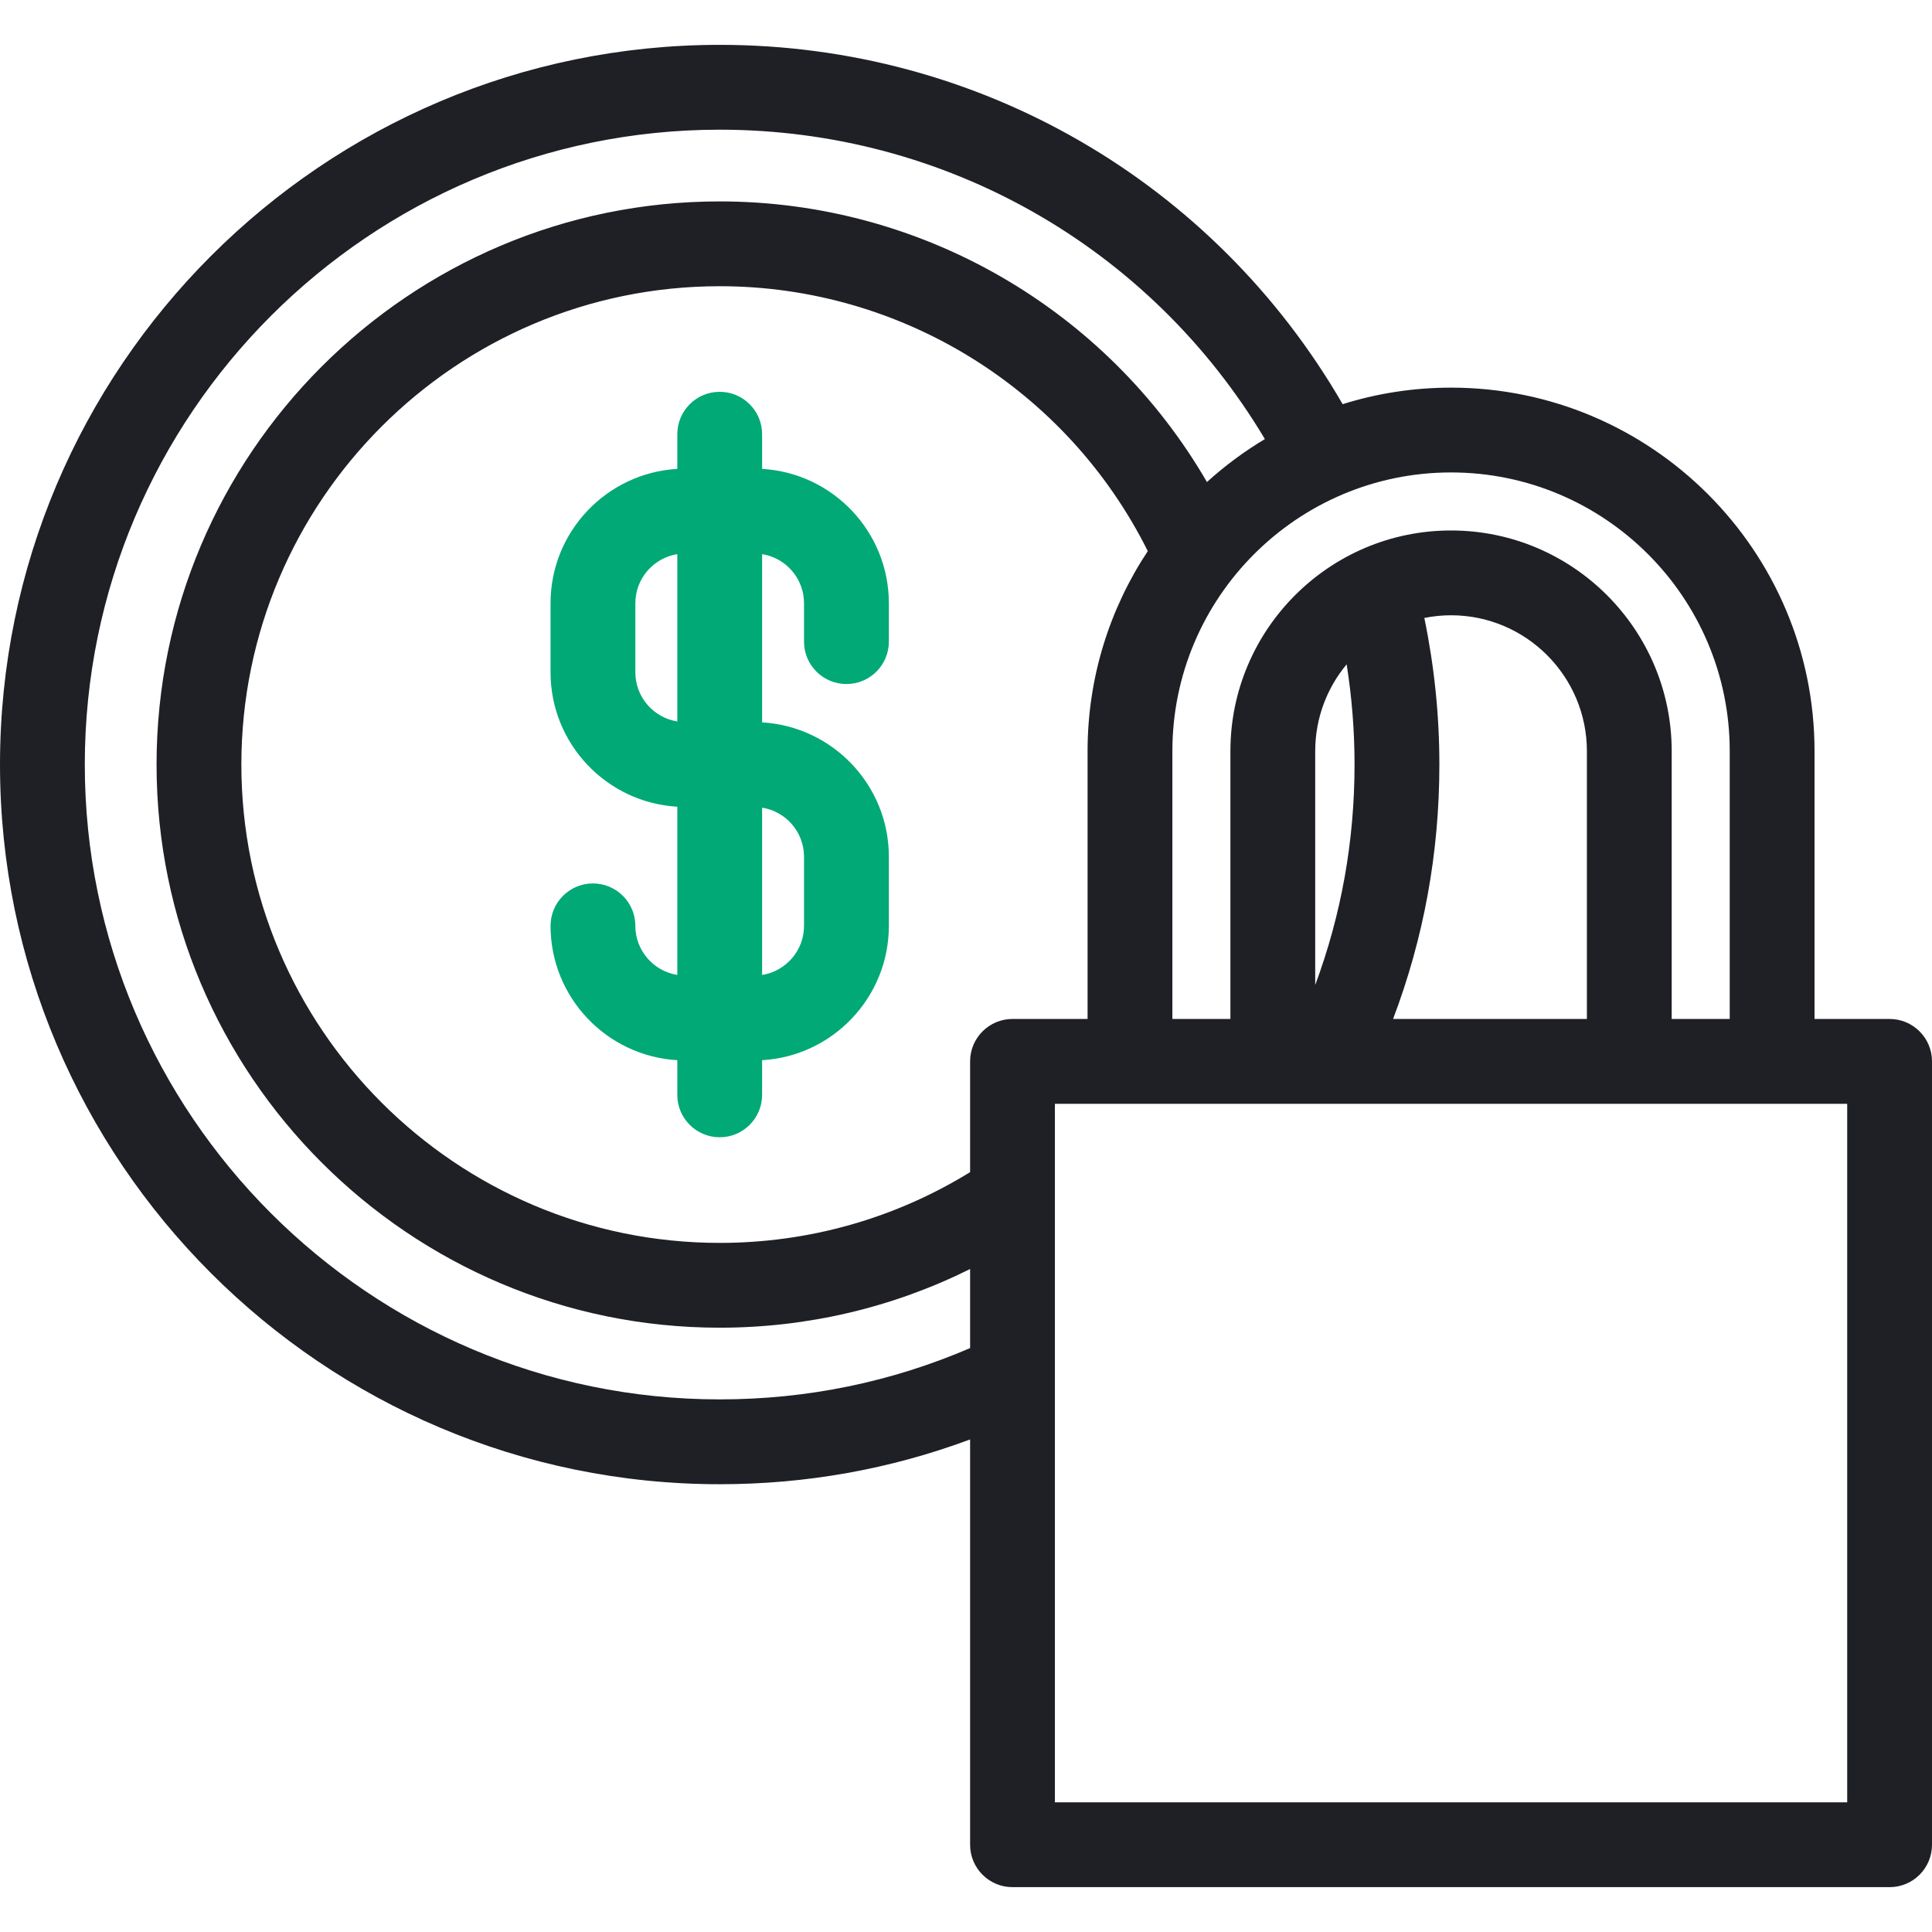
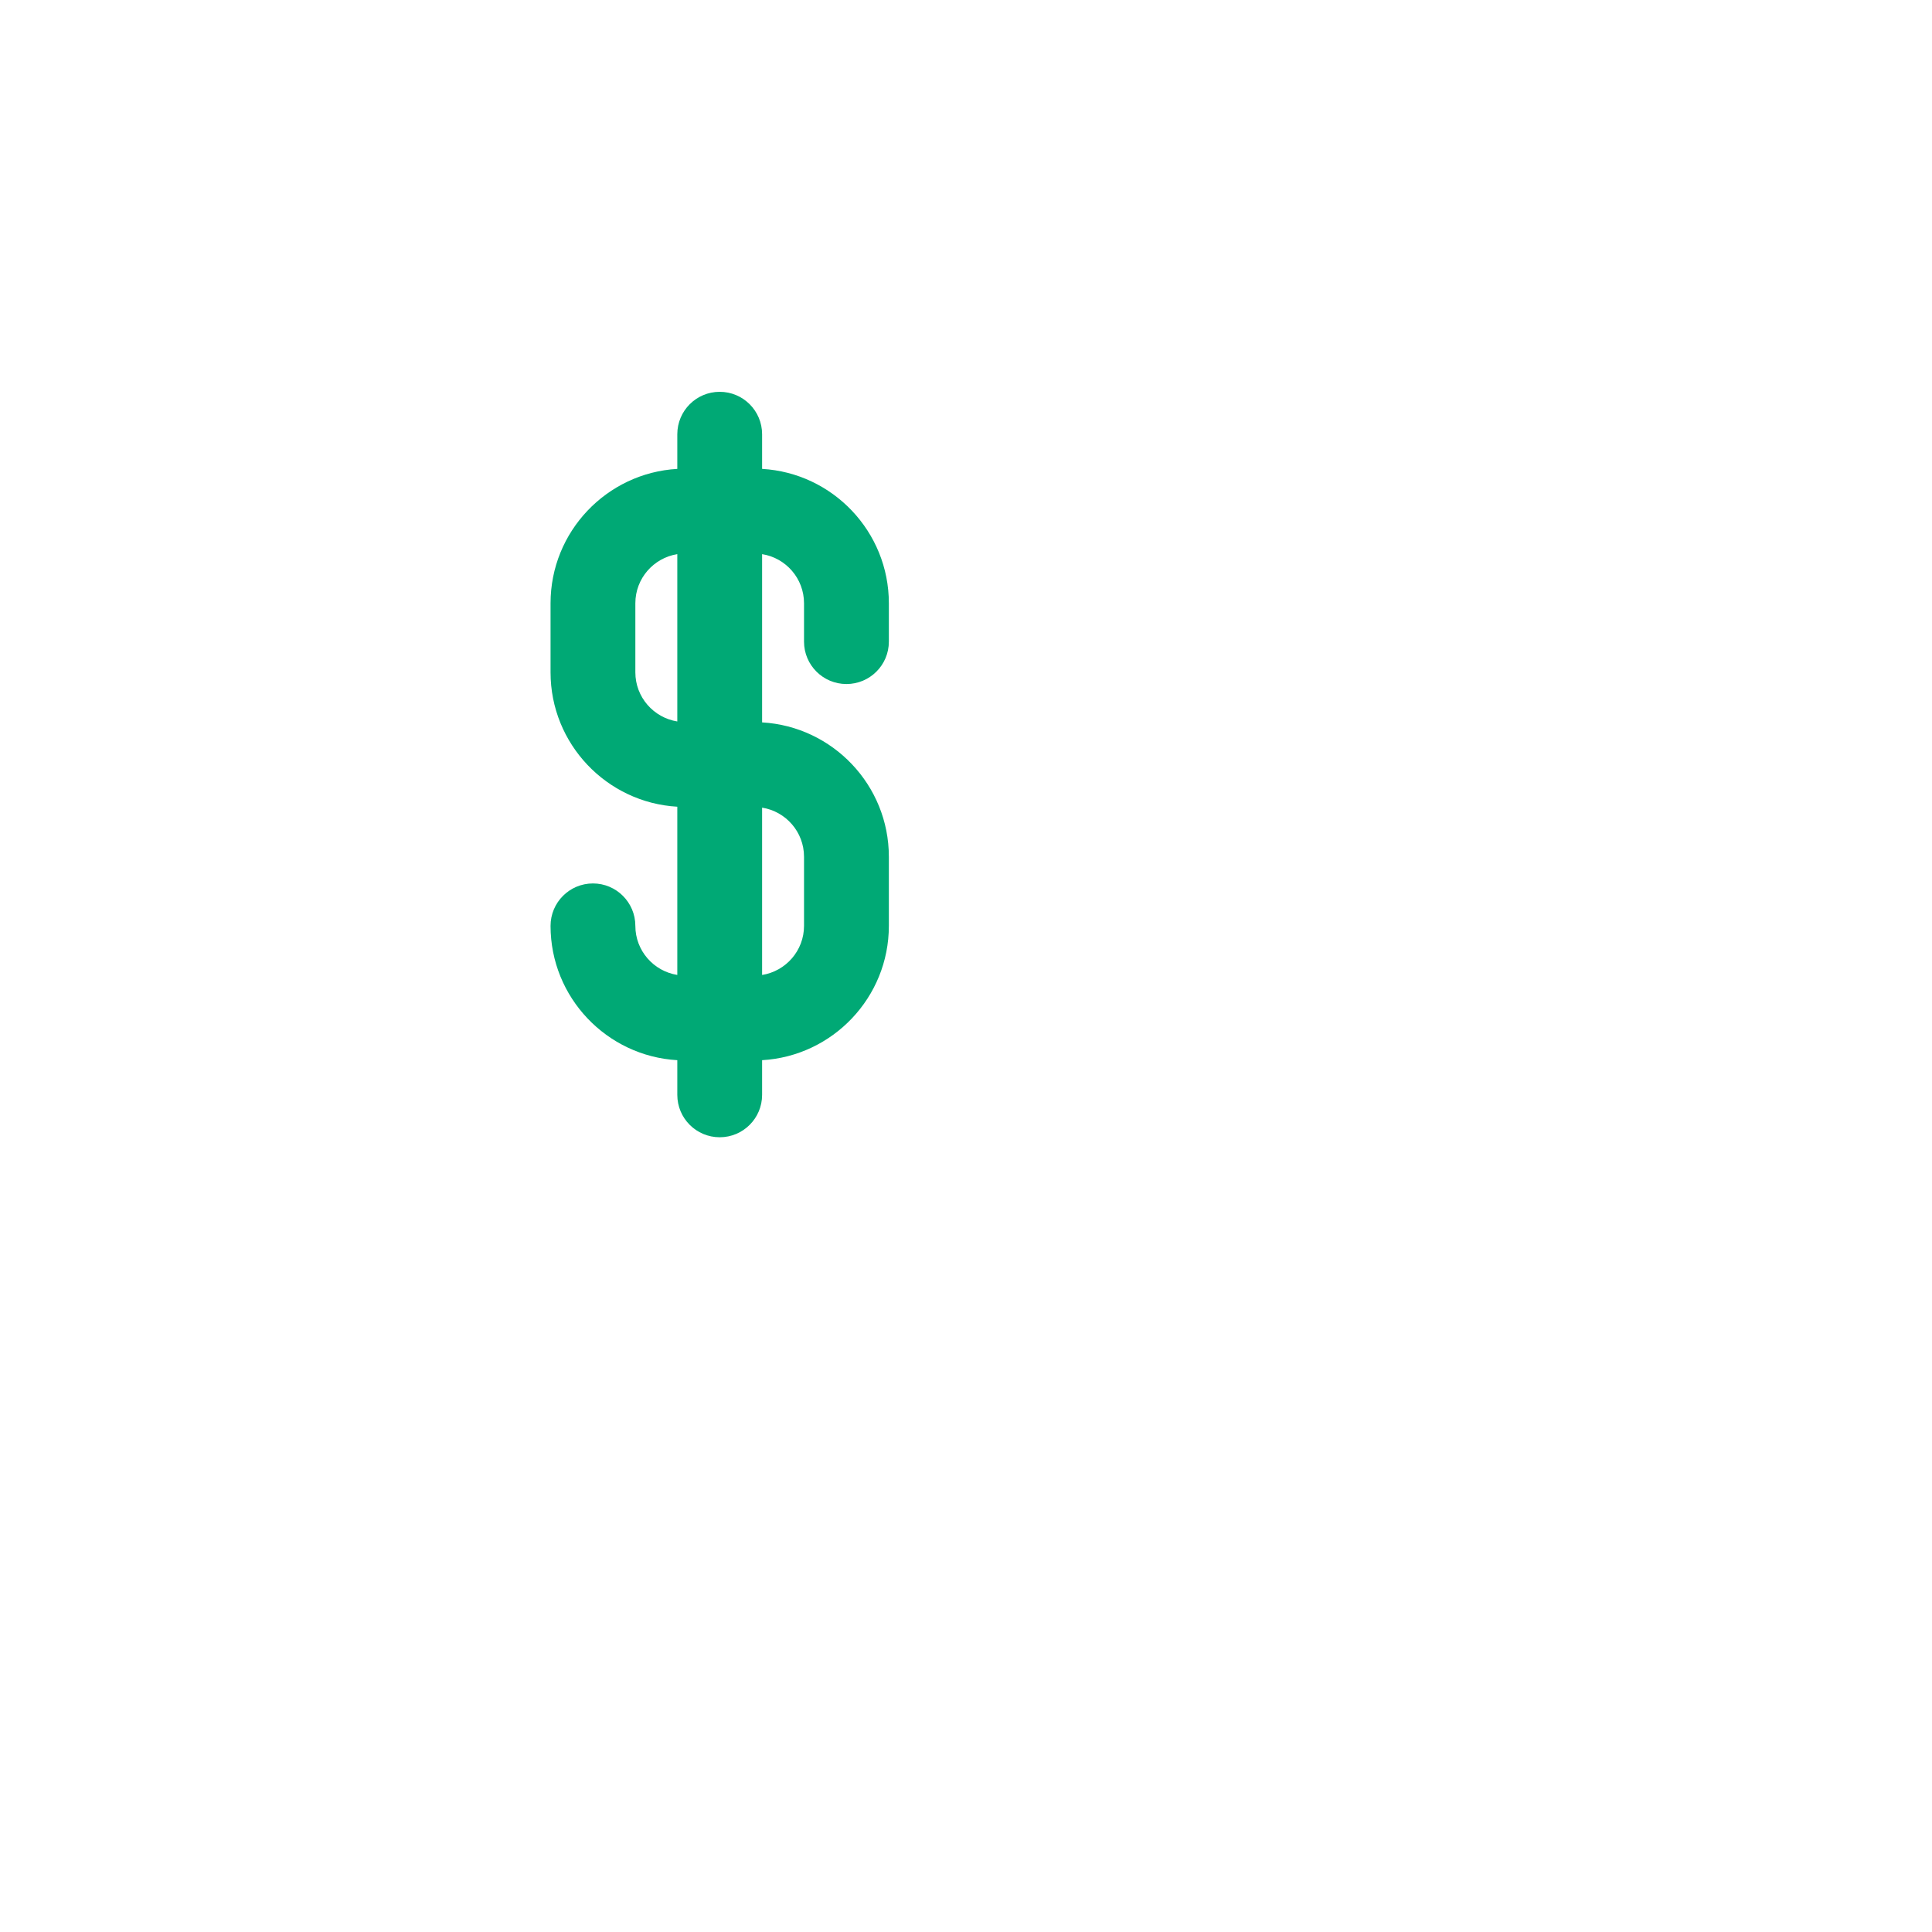
<svg xmlns="http://www.w3.org/2000/svg" width="56" height="56" viewBox="0 0 56 56" fill="none">
-   <path d="M54.771 29.535H52.595V21.772C52.595 15.962 47.869 11.236 42.059 11.236C40.965 11.236 39.91 11.404 38.917 11.715C35.188 5.264 28.368 1.3 20.861 1.3C9.358 1.3 0 10.659 0 22.161C0 33.663 9.358 43.021 20.861 43.021C23.372 43.021 25.806 42.584 28.119 41.723V53.471C28.119 54.15 28.669 54.7 29.348 54.7H54.771C55.45 54.7 56 54.15 56 53.471V30.765C56 30.086 55.45 29.535 54.771 29.535ZM50.137 21.772V29.535H48.455V21.772C48.455 18.245 45.586 15.376 42.059 15.376C38.533 15.376 35.664 18.245 35.664 21.772V29.535H33.982V21.772C33.982 17.318 37.605 13.694 42.059 13.694C46.513 13.694 50.137 17.318 50.137 21.772ZM39.033 19.256C39.185 20.213 39.262 21.184 39.262 22.161C39.262 24.375 38.878 26.516 38.122 28.551V21.772C38.122 20.816 38.465 19.939 39.033 19.256ZM41.285 17.912C41.535 17.861 41.794 17.834 42.059 17.834C44.23 17.834 45.997 19.601 45.997 21.772V29.535H40.379C41.269 27.189 41.721 24.717 41.721 22.161C41.721 20.727 41.573 19.303 41.285 17.912ZM28.119 30.765V33.975C25.94 35.318 23.445 36.026 20.861 36.026C13.216 36.026 6.996 29.806 6.996 22.161C6.996 14.516 13.216 8.296 20.861 8.296C26.135 8.296 30.932 11.289 33.269 15.974C32.167 17.638 31.524 19.631 31.524 21.772V29.535H29.348C28.669 29.535 28.119 30.086 28.119 30.765ZM20.861 40.562C10.714 40.562 2.458 32.308 2.458 22.161C2.458 12.014 10.714 3.759 20.861 3.759C27.398 3.759 33.347 7.166 36.663 12.727C36.062 13.087 35.499 13.504 34.984 13.972C32.088 8.978 26.724 5.838 20.861 5.838C11.86 5.838 4.538 13.16 4.538 22.161C4.538 31.162 11.86 38.484 20.861 38.484C23.405 38.484 25.876 37.9 28.119 36.783V39.075C25.827 40.061 23.39 40.562 20.861 40.562ZM53.542 52.242H30.577V31.994H53.542V52.242Z" fill="#1F2026" />
  <path d="M22.09 13.591V12.587C22.09 11.908 21.54 11.357 20.861 11.357C20.182 11.357 19.632 11.908 19.632 12.587V13.591C17.586 13.709 15.958 15.41 15.958 17.485V19.489C15.958 21.564 17.586 23.265 19.632 23.383V28.259C18.944 28.15 18.416 27.555 18.416 26.837C18.416 26.158 17.866 25.607 17.187 25.607C16.508 25.607 15.958 26.158 15.958 26.837C15.958 28.911 17.586 30.612 19.632 30.73V31.735C19.632 32.414 20.182 32.964 20.861 32.964C21.54 32.964 22.09 32.414 22.09 31.735V30.73C24.136 30.612 25.764 28.911 25.764 26.837V24.833C25.764 22.758 24.136 21.057 22.09 20.939V16.062C22.778 16.171 23.305 16.767 23.305 17.485V18.598C23.305 19.277 23.856 19.827 24.535 19.827C25.213 19.827 25.764 19.277 25.764 18.598V17.485C25.764 15.41 24.136 13.709 22.09 13.591ZM18.416 19.489V17.485C18.416 16.767 18.944 16.172 19.632 16.062V20.912C18.944 20.802 18.416 20.207 18.416 19.489ZM23.305 24.833V26.837C23.305 27.555 22.778 28.15 22.09 28.26V23.41C22.778 23.519 23.305 24.115 23.305 24.833Z" fill="#00A975" />
</svg>